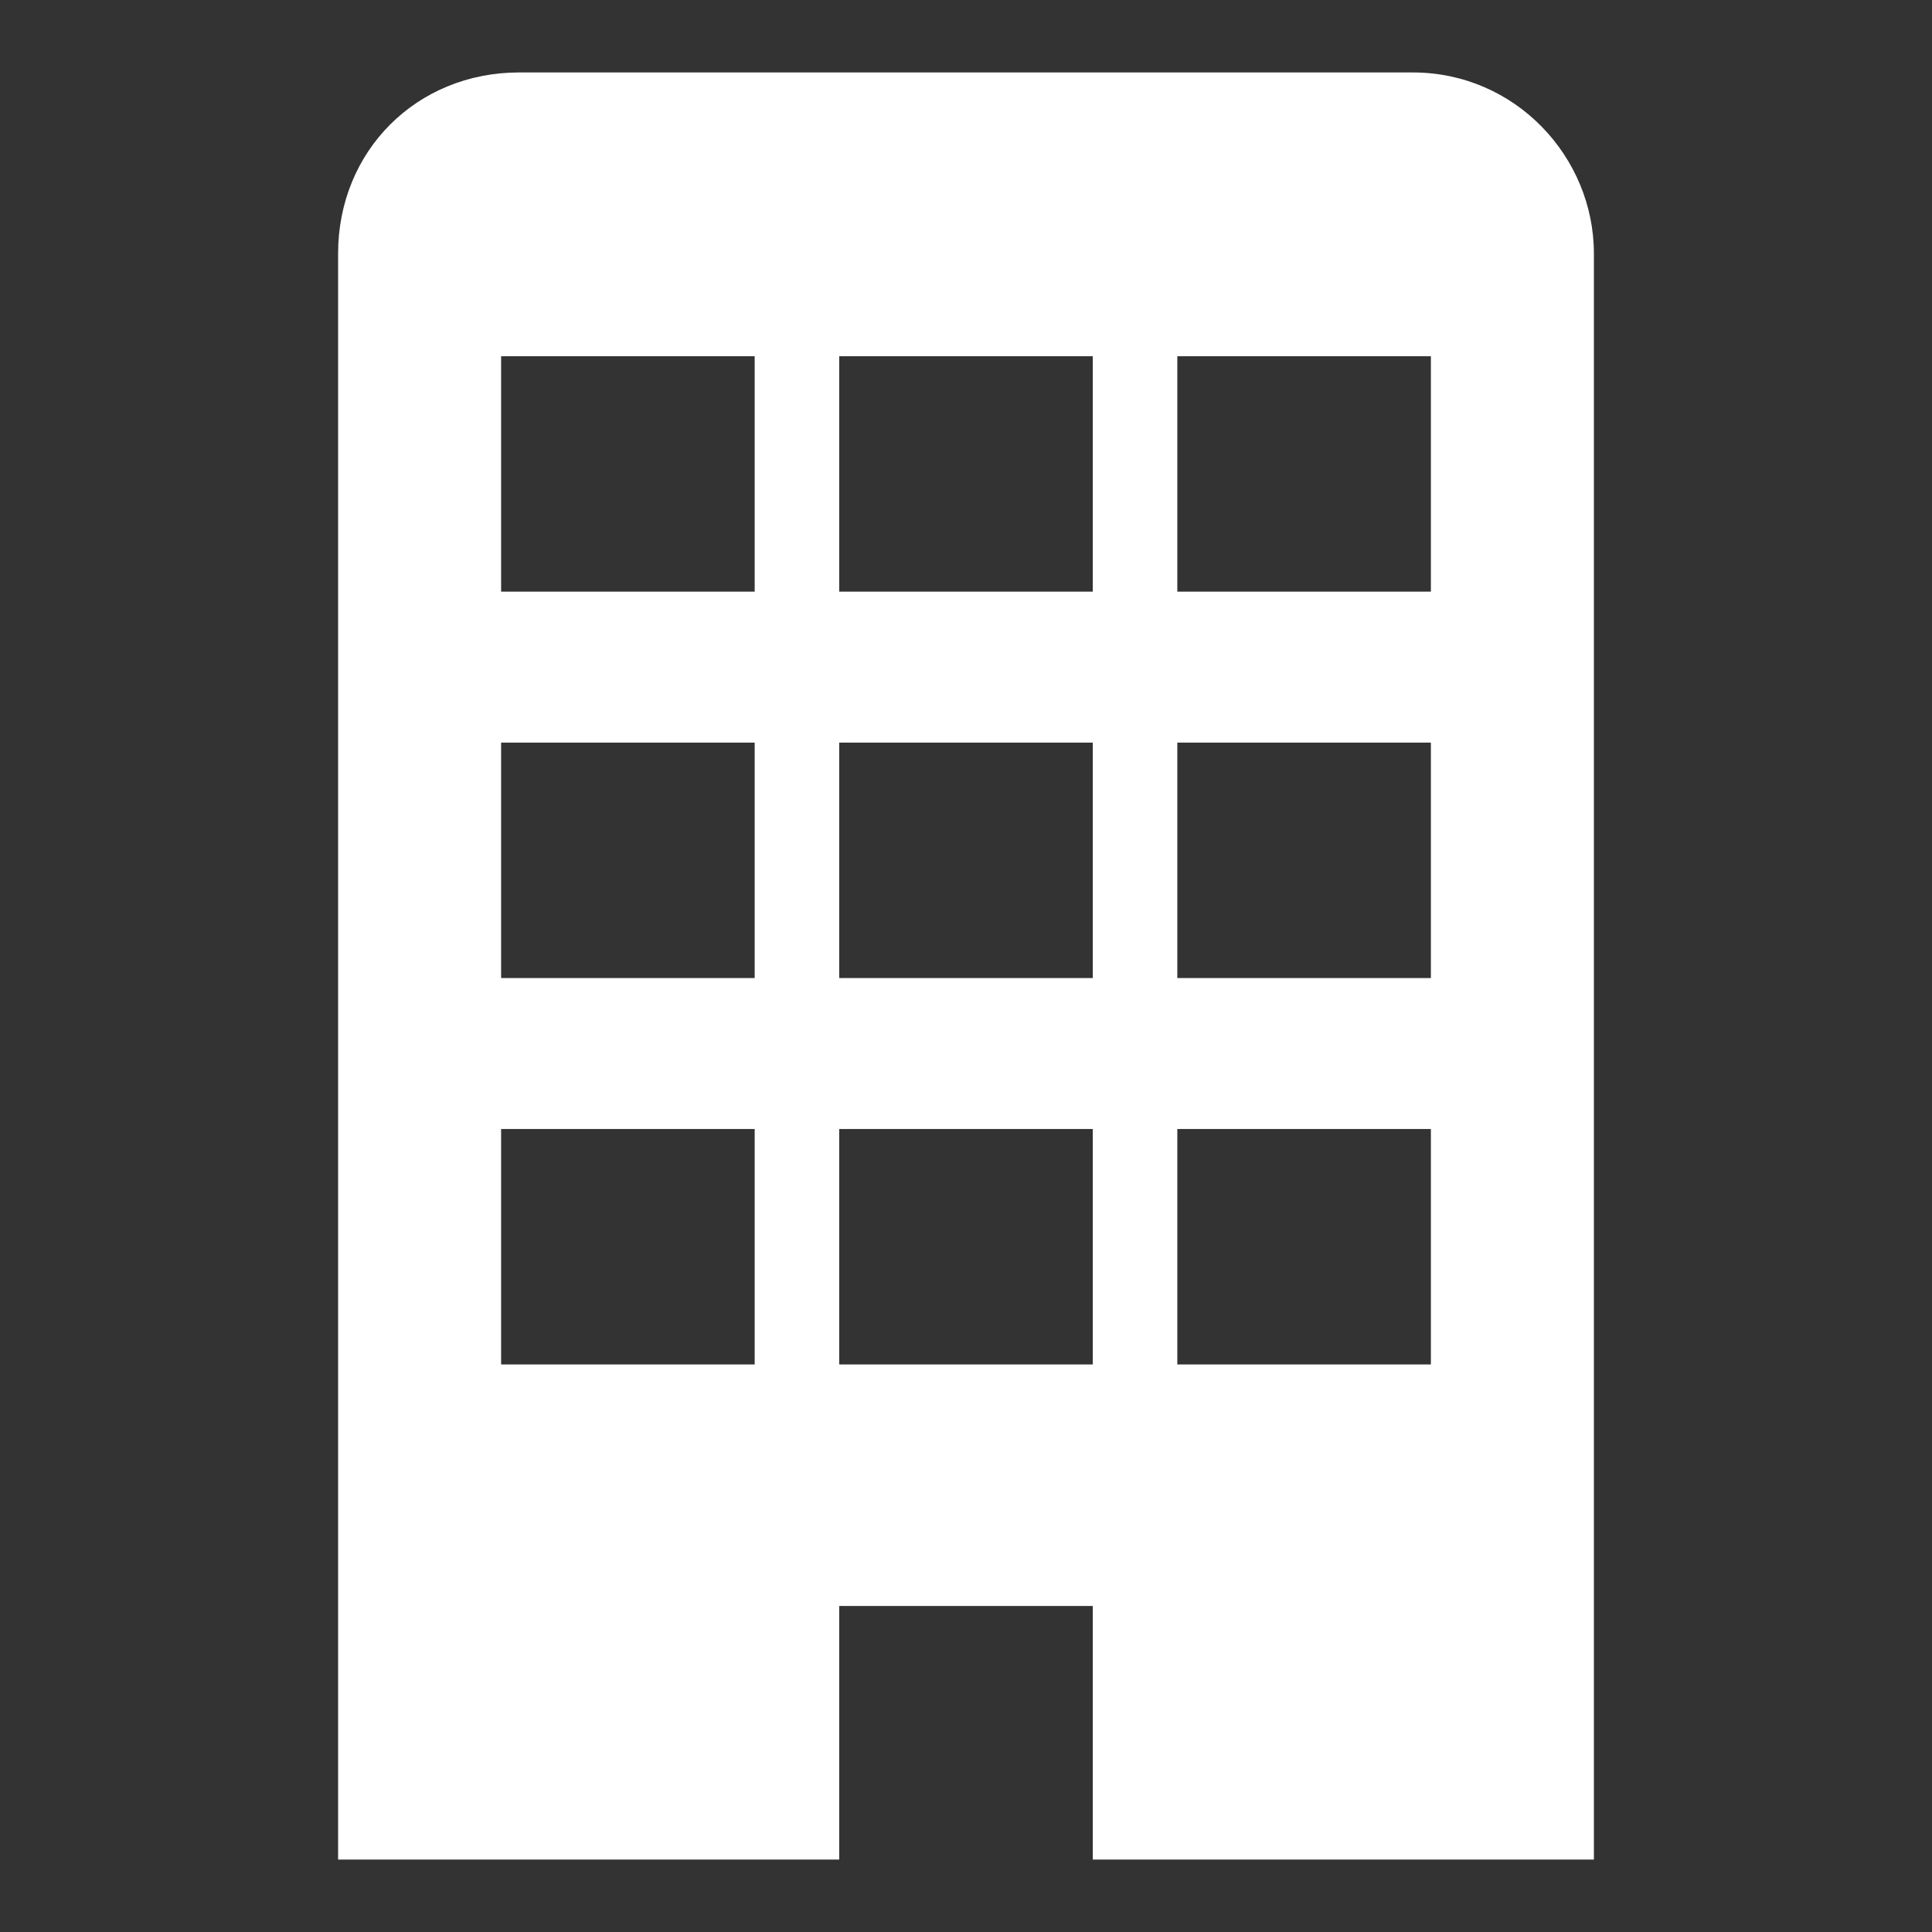
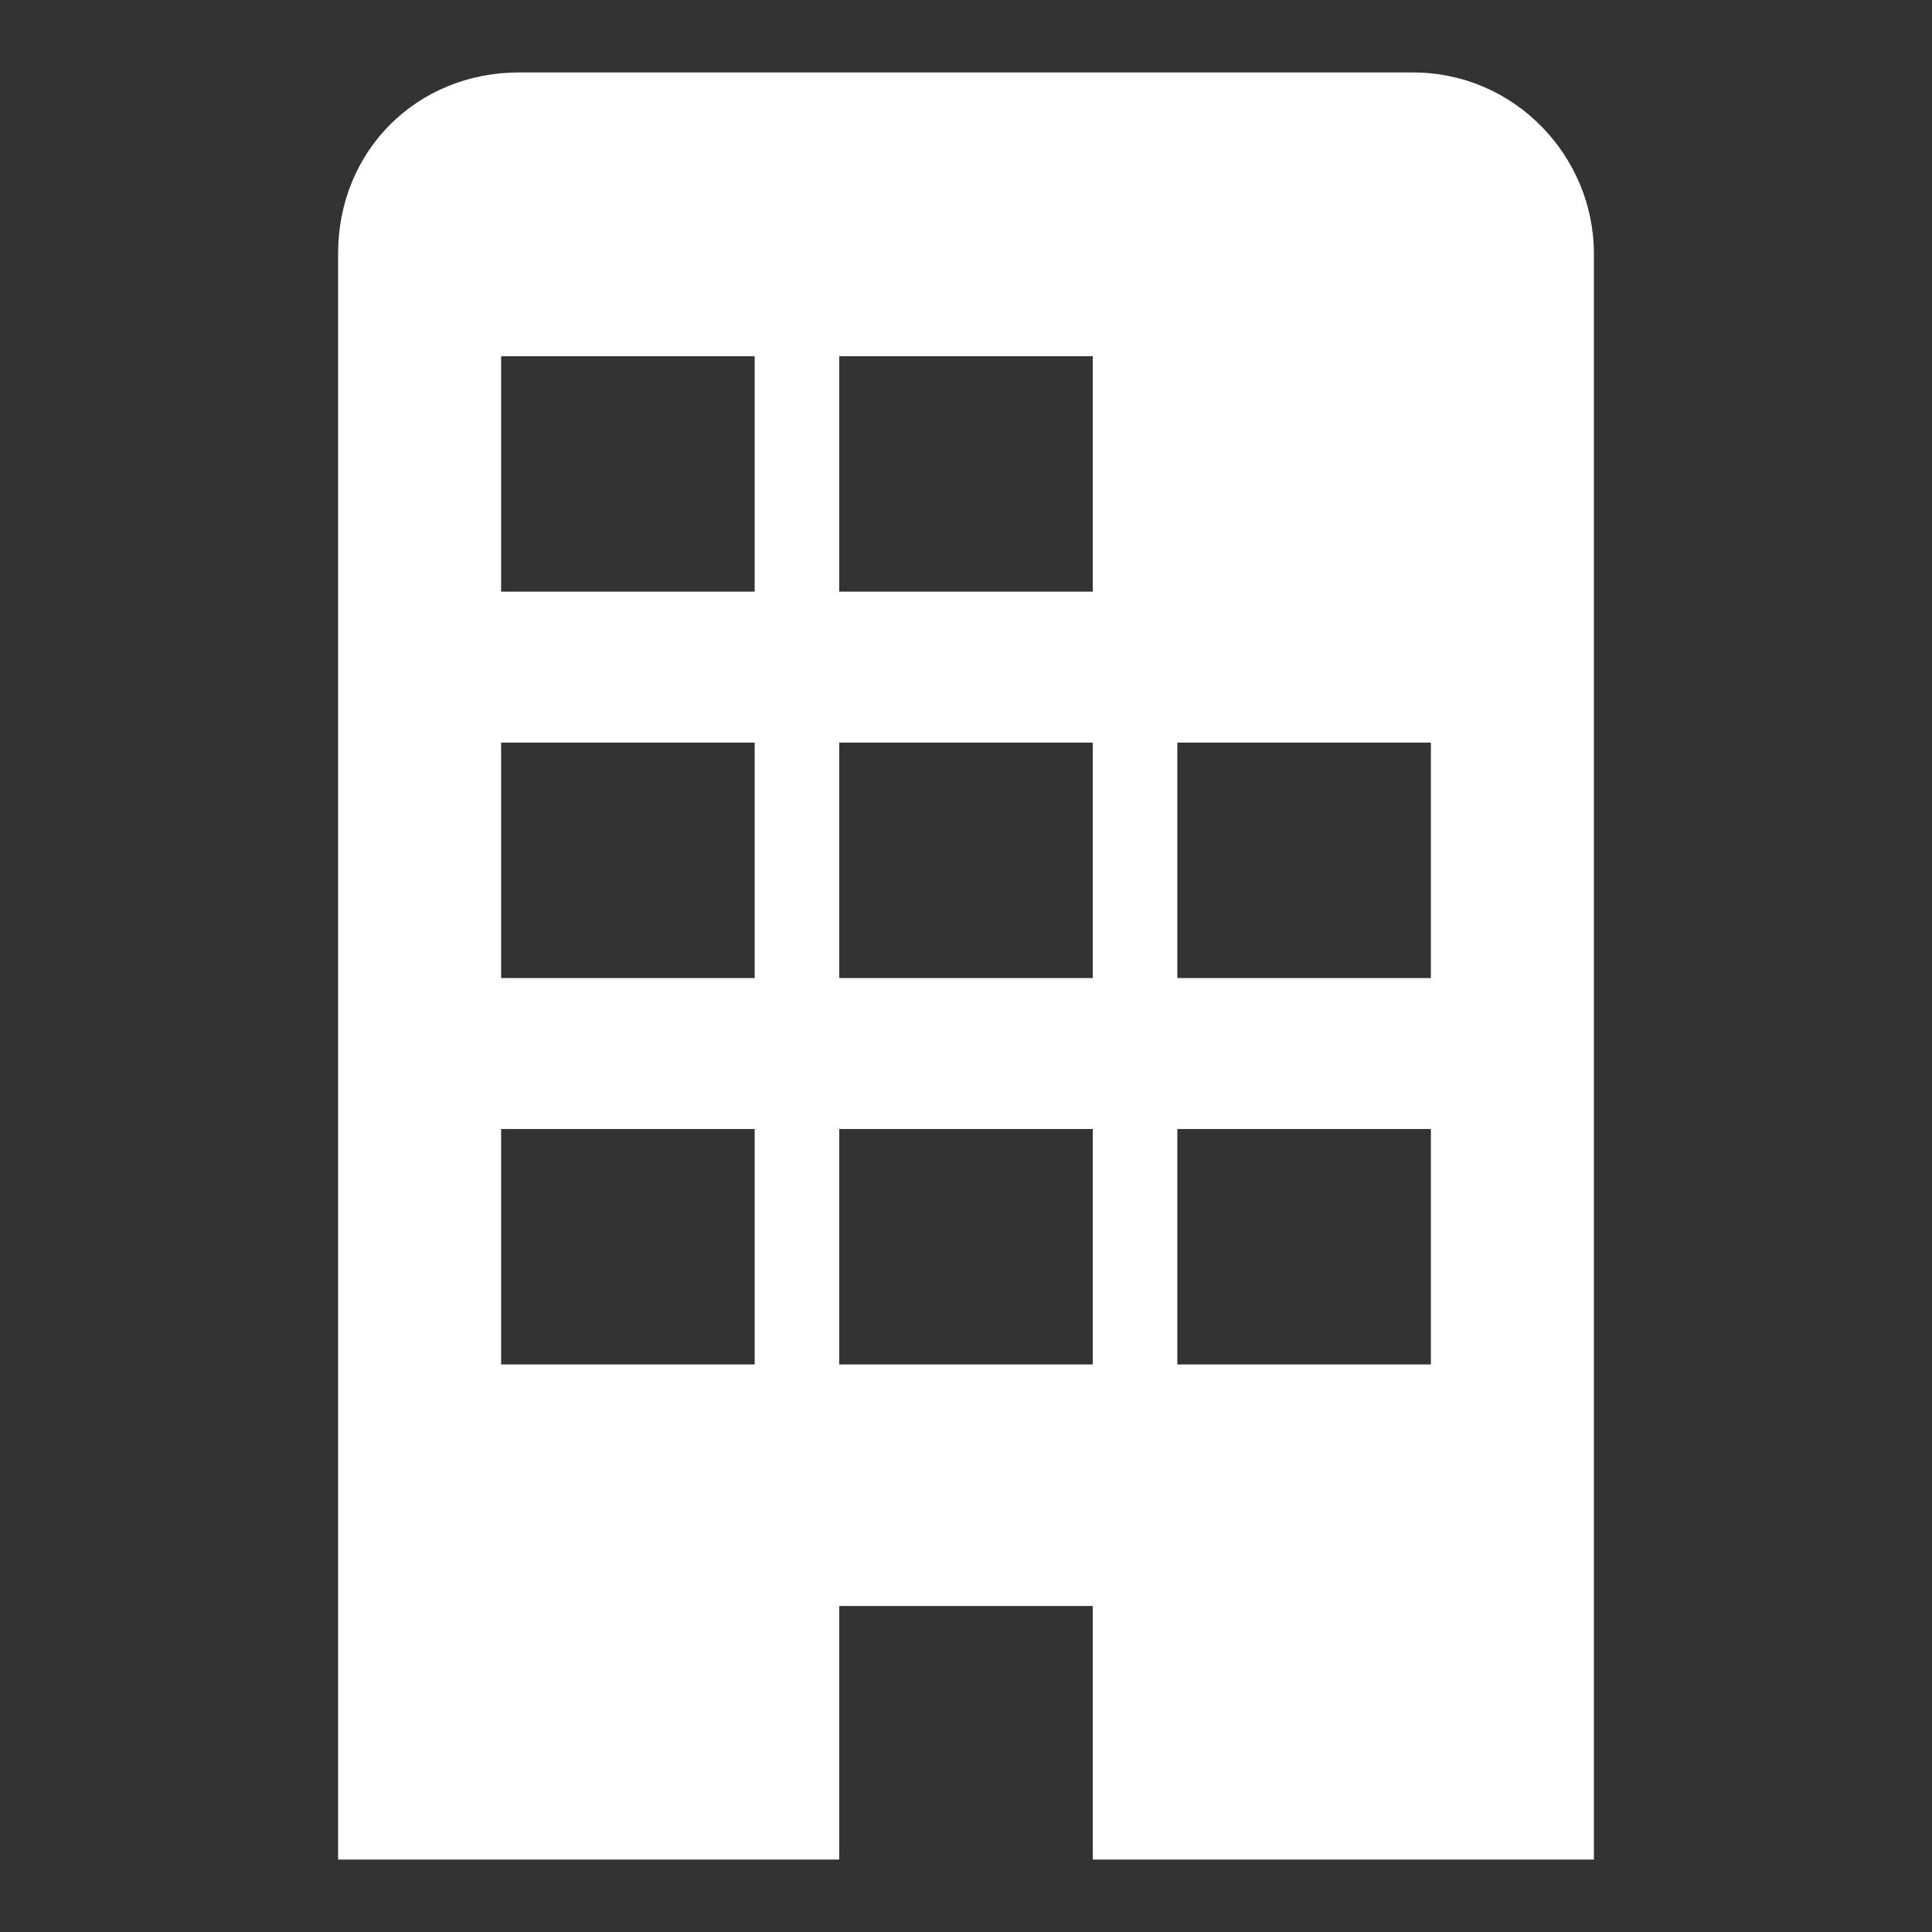
<svg xmlns="http://www.w3.org/2000/svg" id="uuid-d00599ed-ef1d-4b7e-ac2e-a0afcba322e4" viewBox="0 0 32 32">
  <rect x="0" y="0" width="32" height="32" fill="#333333" stroke="none" />
  <defs>
    <style>.uuid-26b8800a-062b-4b5a-b733-9e8d80268849{fill:#fff;}</style>
  </defs>
-   <path class="uuid-26b8800a-062b-4b5a-b733-9e8d80268849" d="M23.4,1.2H8.6c-1.7,0-3,1.3-3,3V30.8H13.9v-4.2h4.2v4.2h8.3V4.2c0-1.6-1.3-3-3-3ZM12.5,22.6h-4.2v-3.9h4.2v3.9Zm0-6.4h-4.2v-3.9h4.2v3.9Zm0-6.4h-4.2v-3.9h4.2v3.9Zm5.6,12.8h-4.2v-3.9h4.2v3.9Zm0-6.4h-4.2v-3.9h4.2v3.9Zm0-6.4h-4.2v-3.9h4.2v3.9Zm5.6,12.8h-4.2v-3.9h4.2v3.9Zm0-6.4h-4.2v-3.9h4.2v3.9Zm0-6.4h-4.2v-3.9h4.2v3.9Z" />
+   <path class="uuid-26b8800a-062b-4b5a-b733-9e8d80268849" d="M23.4,1.2H8.6c-1.7,0-3,1.3-3,3V30.8H13.9v-4.2h4.2v4.2h8.3V4.2c0-1.6-1.3-3-3-3ZM12.5,22.6h-4.2v-3.9h4.2v3.9Zm0-6.4h-4.2v-3.9h4.2v3.9Zm0-6.4h-4.2v-3.9h4.2v3.9Zm5.6,12.8h-4.2v-3.9h4.2v3.9Zm0-6.4h-4.2v-3.9h4.2v3.9Zm0-6.4h-4.2v-3.9h4.2v3.9Zm5.6,12.8h-4.2v-3.9h4.2v3.9Zm0-6.4h-4.2v-3.9h4.2v3.9Zm0-6.4h-4.2h4.2v3.9Z" />
</svg>